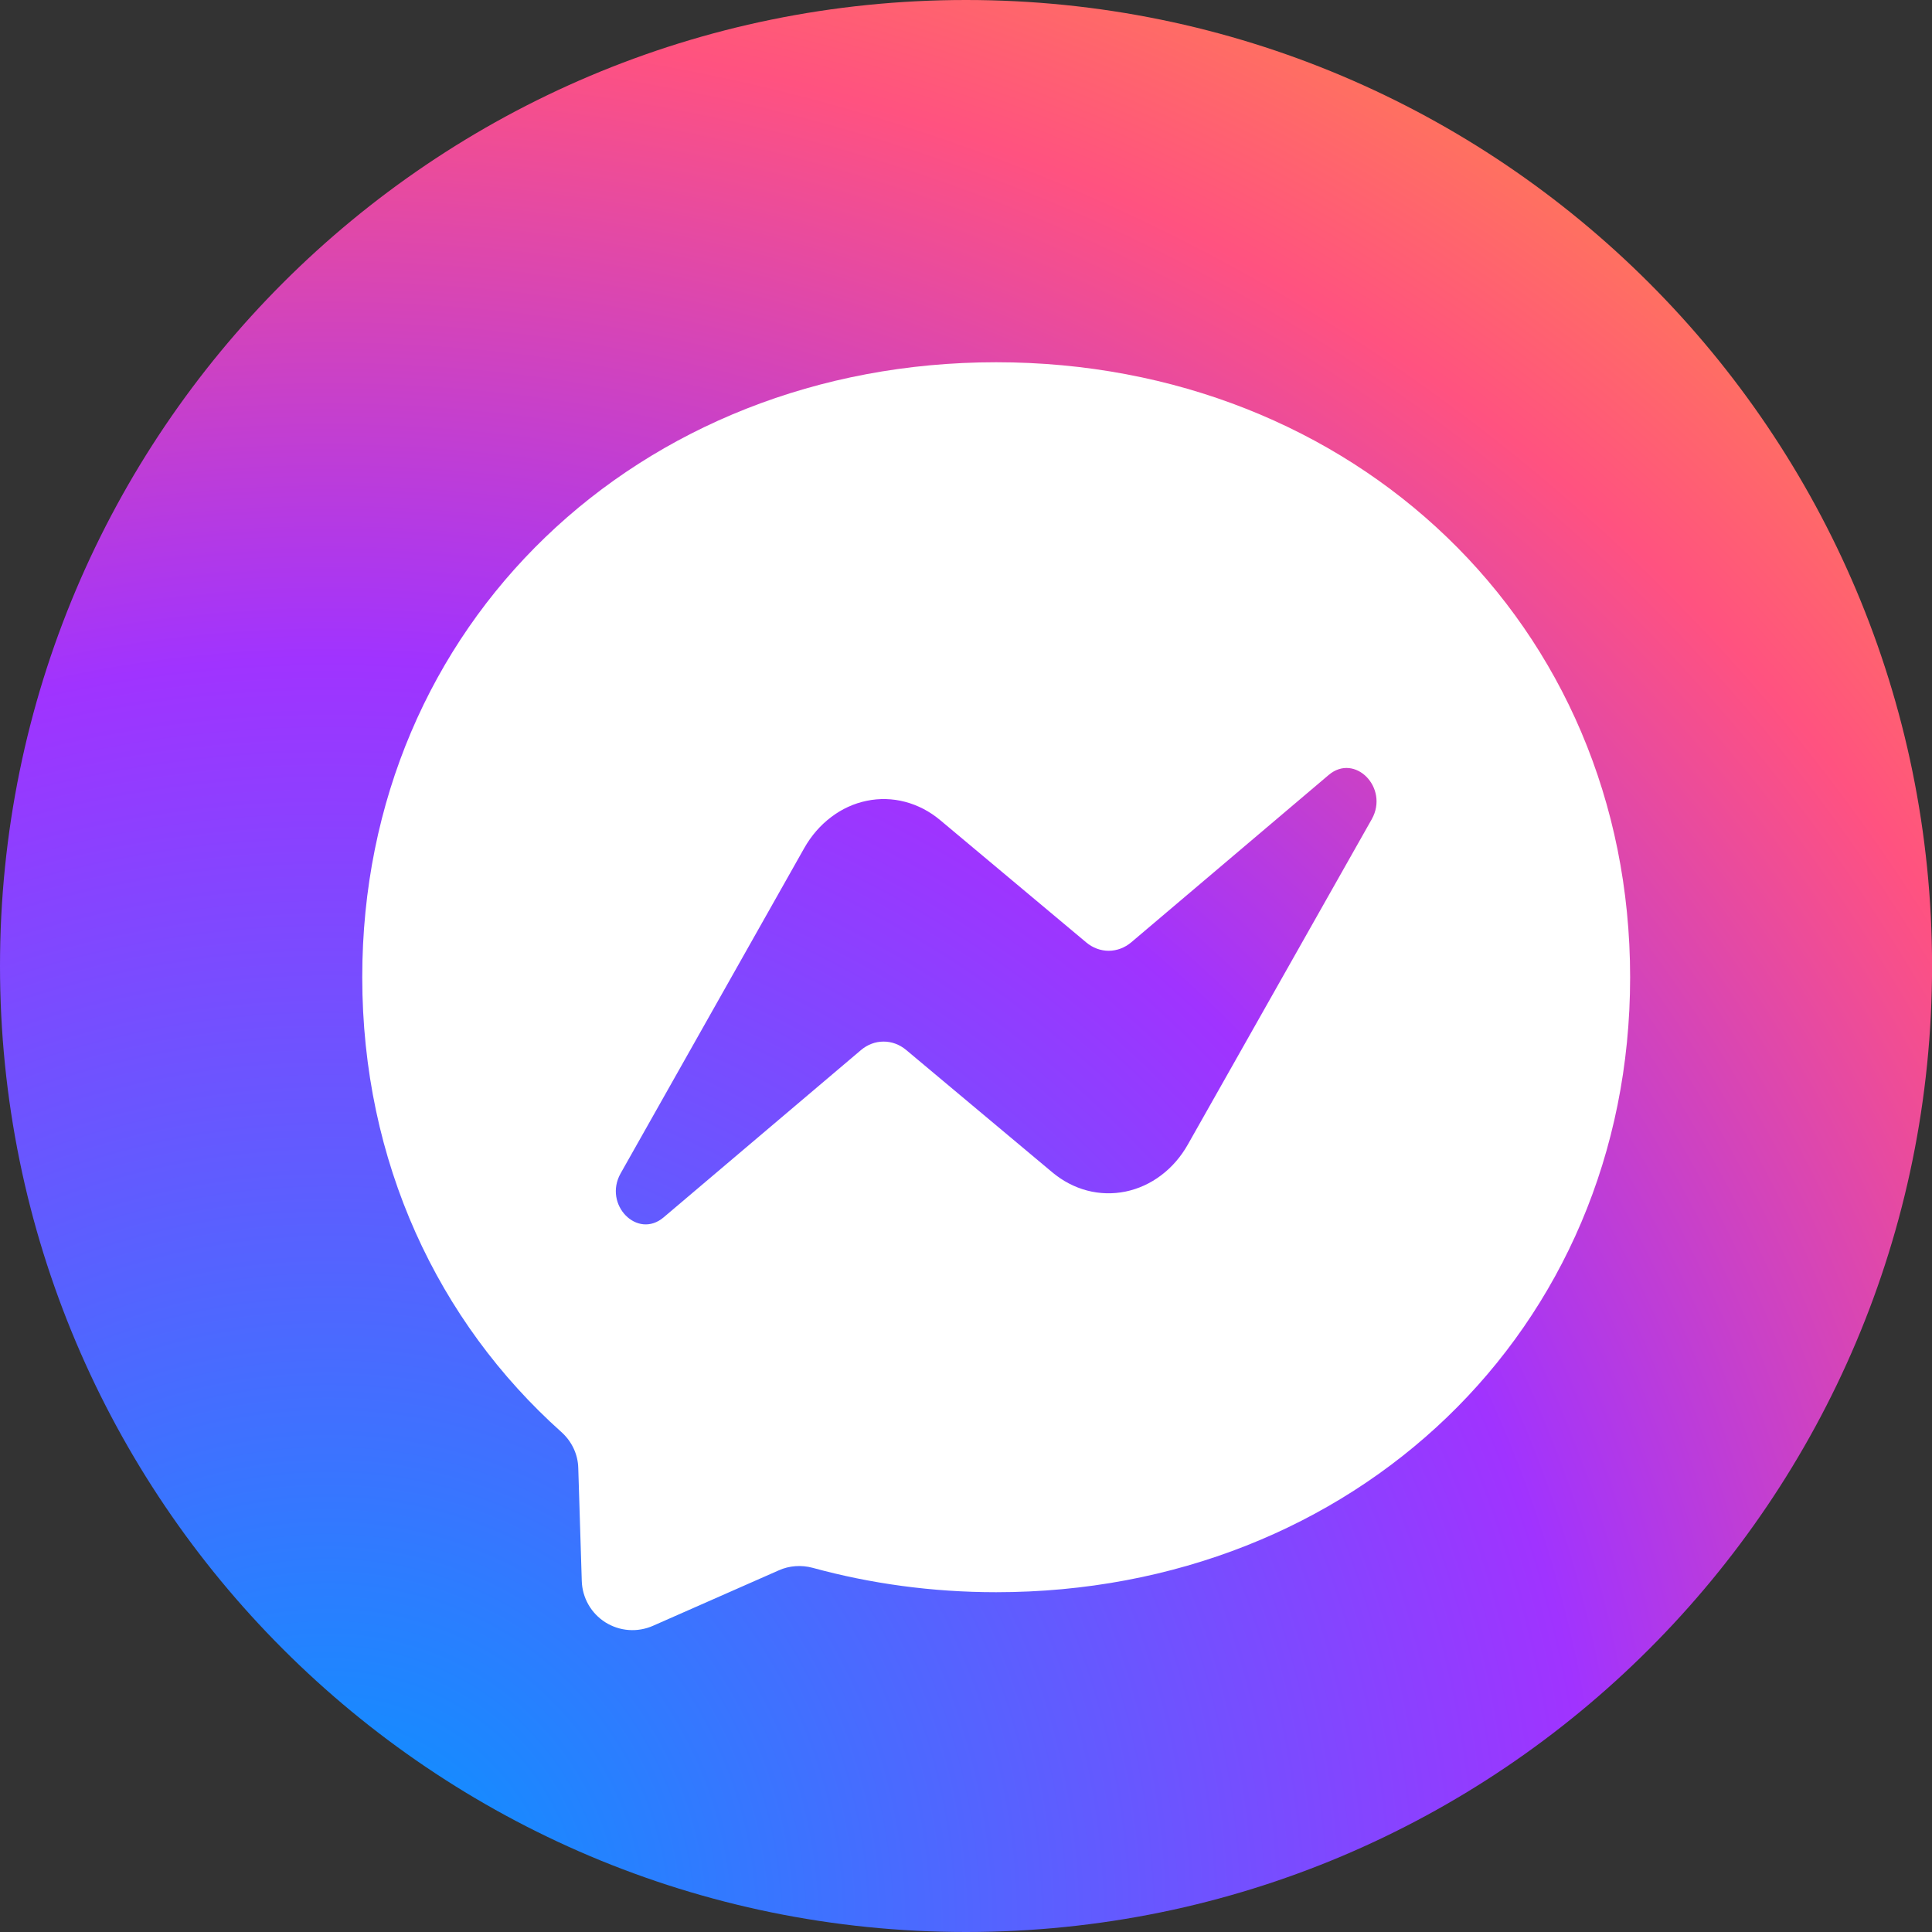
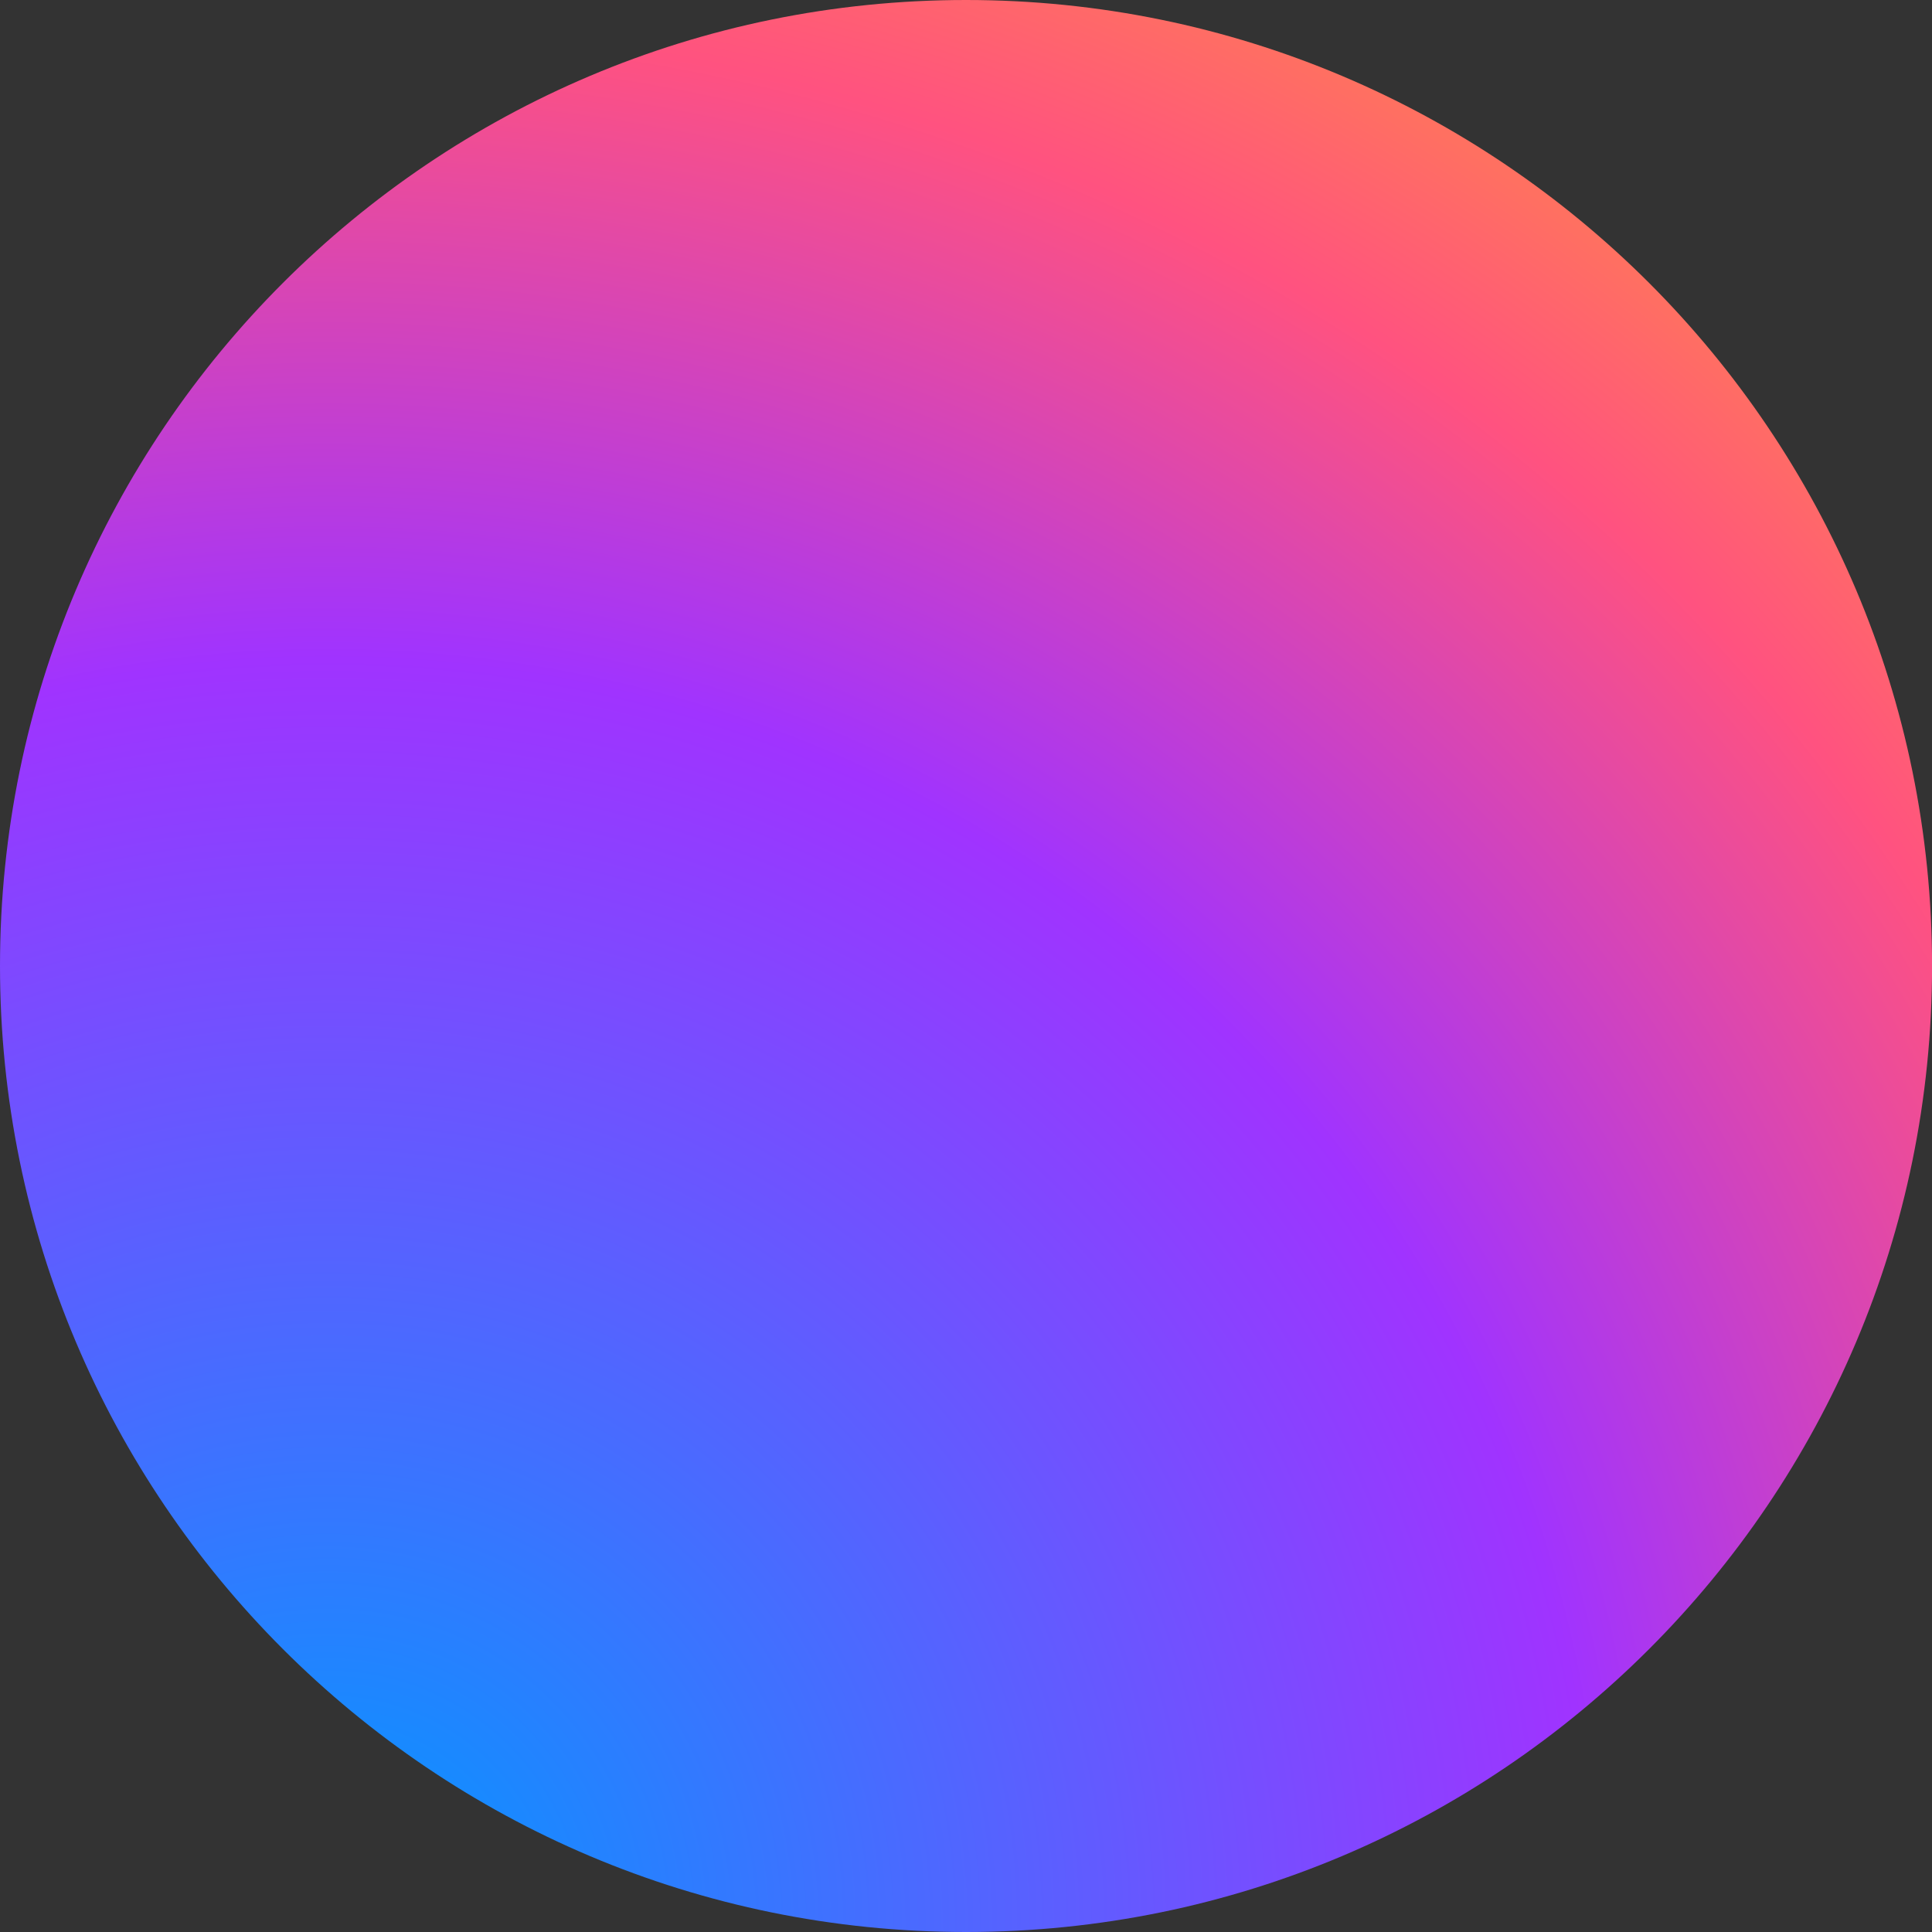
<svg xmlns="http://www.w3.org/2000/svg" width="32" height="32" viewBox="0 0 32 32" fill="none">
  <rect x="0" y="0" width="32" height="32" fill="#333333" stroke="none" />
  <path d="M32.001 16C32.001 7.163 24.837 0 16 0C7.163 0 0 7.163 0 16C0 24.837 7.163 32 16 32C24.837 32 32.001 24.837 32.001 16Z" fill="url(#paint0_radial_642_612)" />
-   <path fill-rule="evenodd" clip-rule="evenodd" d="M6 16.185C6 10.334 10.586 6 16.5 6C22.414 6 27 10.336 27 16.187C27 22.038 22.414 26.372 16.5 26.372C15.437 26.372 14.418 26.23 13.46 25.968C13.274 25.918 13.074 25.931 12.899 26.01L10.814 26.929C10.688 26.984 10.551 27.008 10.414 26.998C10.276 26.988 10.144 26.944 10.027 26.871C9.911 26.797 9.814 26.697 9.746 26.577C9.678 26.458 9.64 26.323 9.636 26.186L9.578 24.317C9.573 24.086 9.468 23.87 9.297 23.718C7.255 21.891 6 19.245 6 16.185ZM13.322 14.045L10.28 19.434C9.988 19.952 10.557 20.533 10.992 20.163L14.26 17.393C14.367 17.302 14.498 17.252 14.633 17.252C14.768 17.251 14.9 17.3 15.008 17.39L17.429 19.417C17.601 19.561 17.797 19.664 18.006 19.719C18.215 19.774 18.432 19.779 18.643 19.736C18.855 19.692 19.055 19.601 19.233 19.466C19.411 19.332 19.562 19.157 19.676 18.954L22.721 13.568C23.011 13.05 22.441 12.466 22.006 12.837L18.739 15.606C18.631 15.698 18.5 15.747 18.365 15.748C18.23 15.748 18.099 15.7 17.991 15.609L15.57 13.582C15.398 13.438 15.201 13.336 14.992 13.281C14.784 13.226 14.566 13.22 14.355 13.264C14.144 13.307 13.943 13.399 13.766 13.534C13.588 13.668 13.437 13.842 13.322 14.045Z" fill="white" />
  <defs>
    <radialGradient id="paint0_radial_642_612" cx="0" cy="0" r="1" gradientUnits="userSpaceOnUse" gradientTransform="translate(5.36 31.999) scale(35.201 35.199)">
      <stop stop-color="#0099FF" />
      <stop offset="0.6" stop-color="#A033FF" />
      <stop offset="0.9" stop-color="#FF5280" />
      <stop offset="1" stop-color="#FF7061" />
    </radialGradient>
  </defs>
</svg>